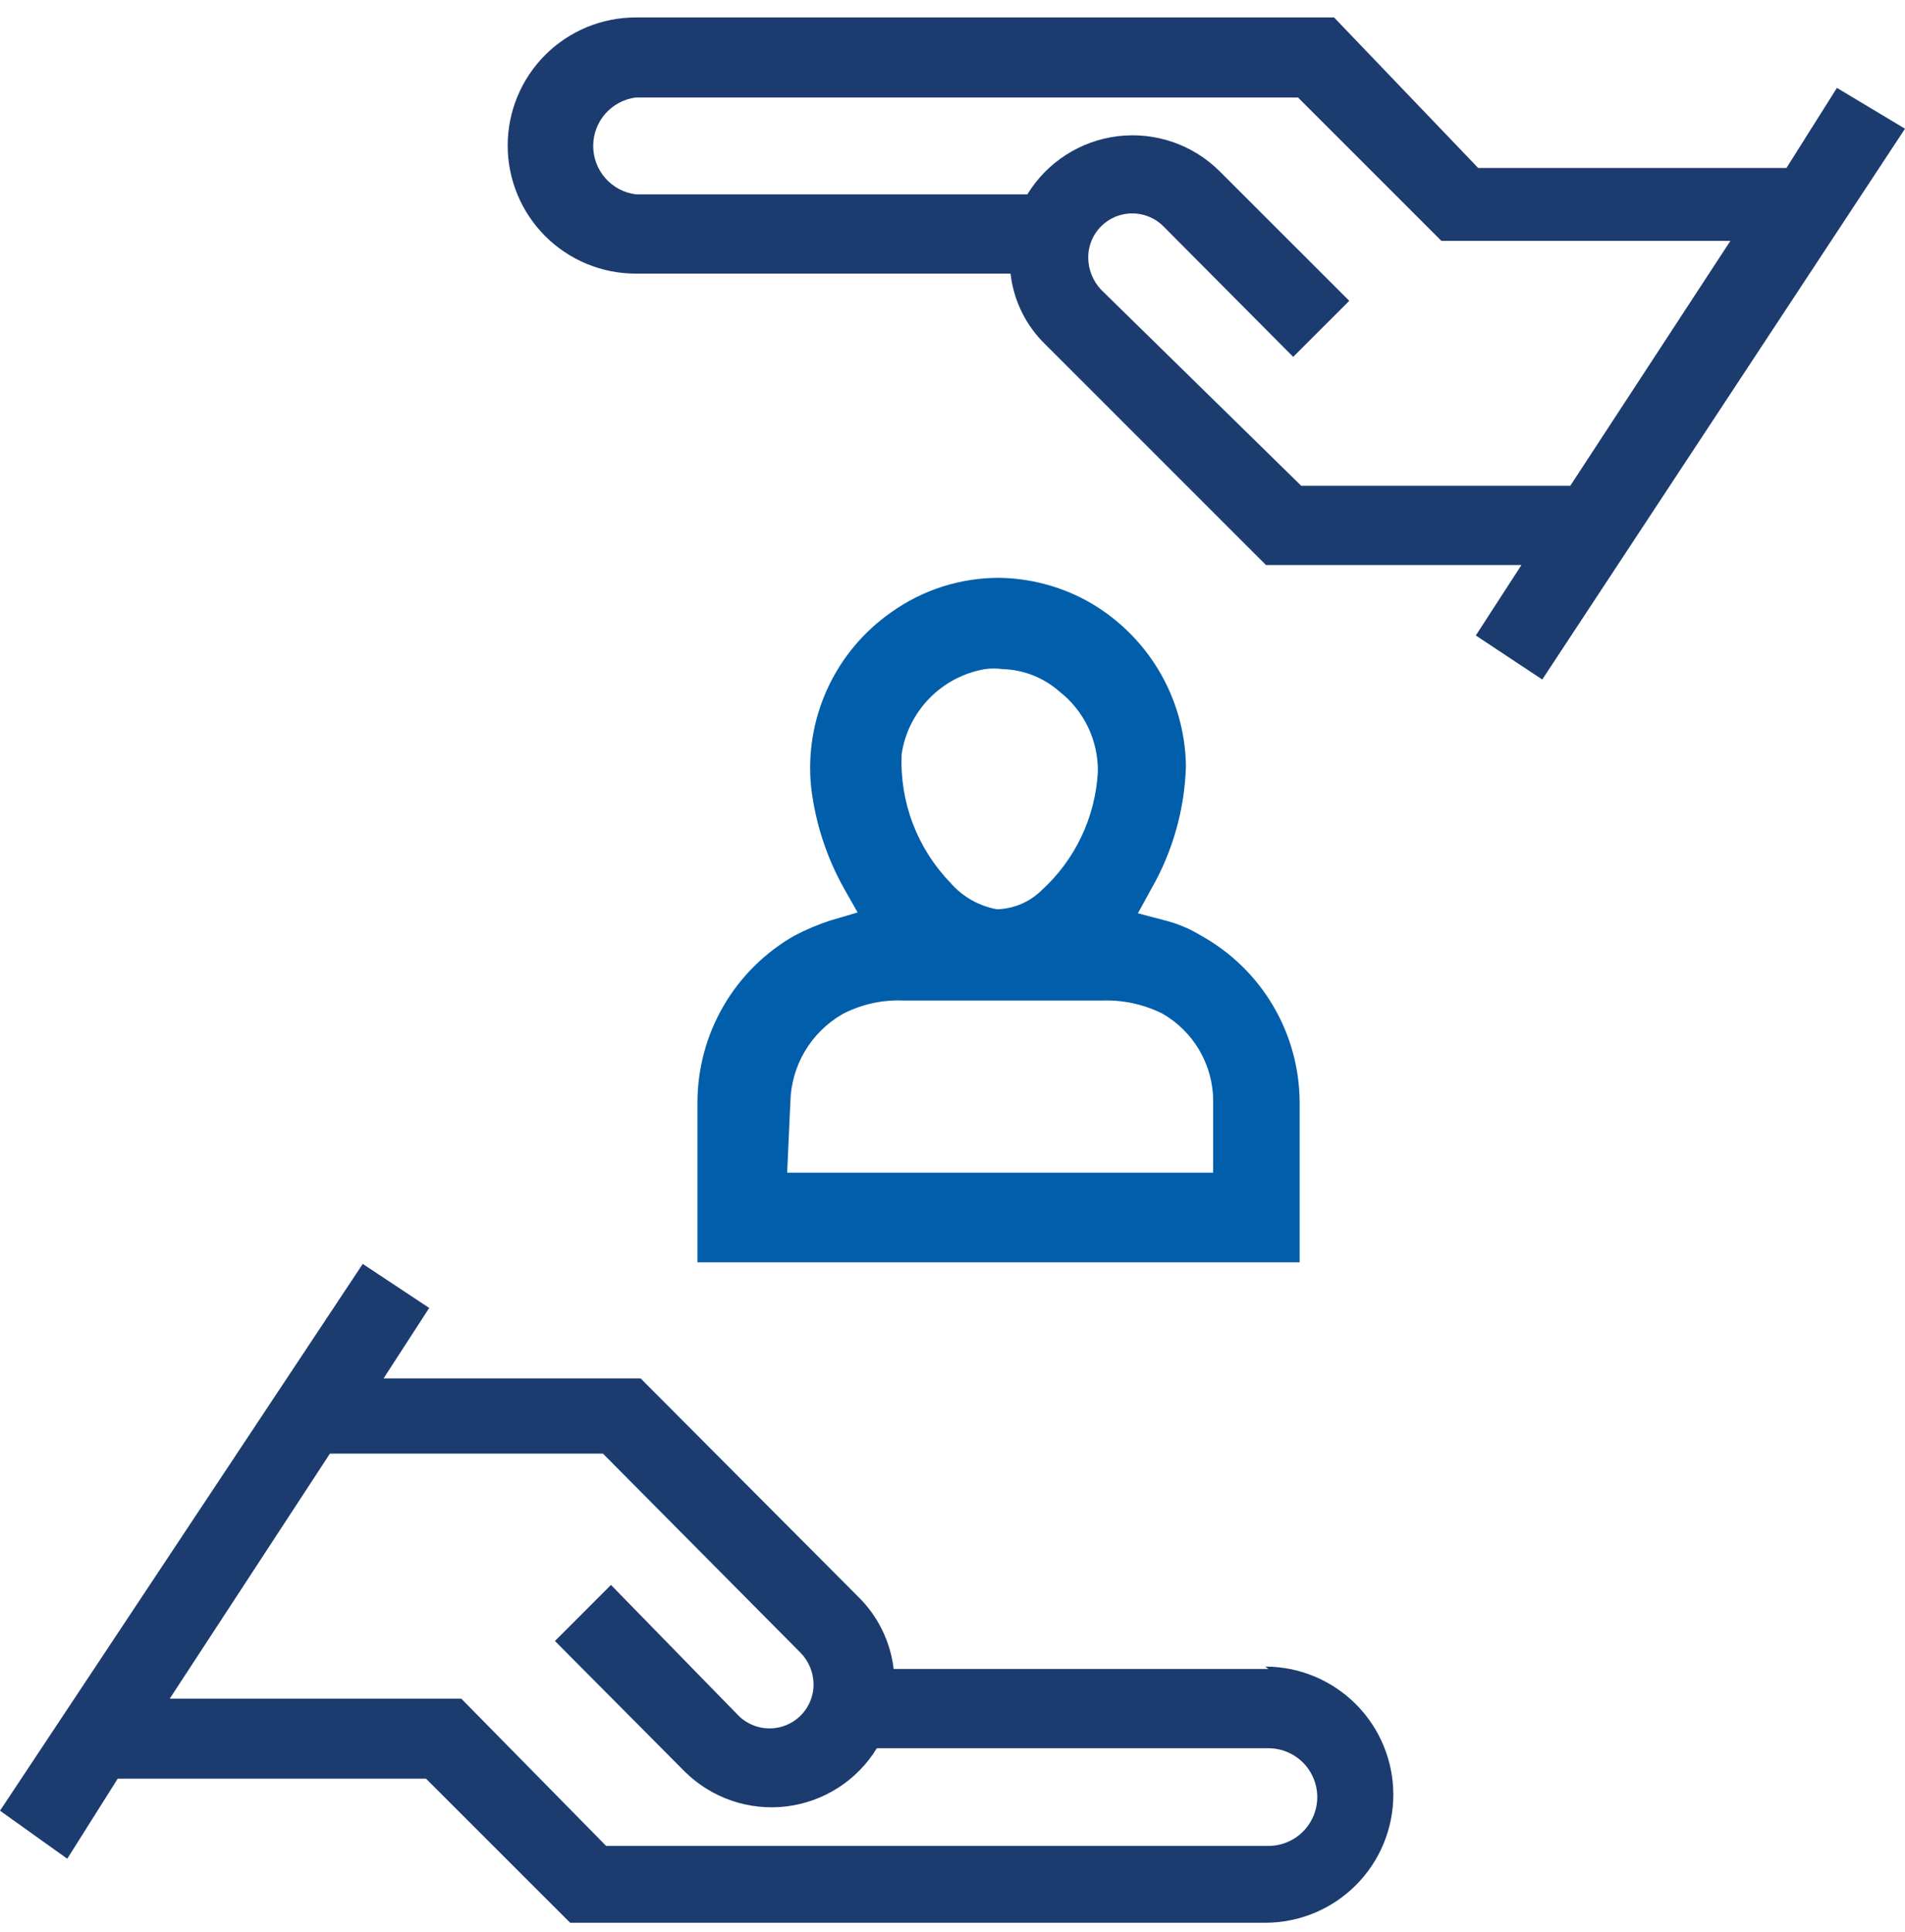
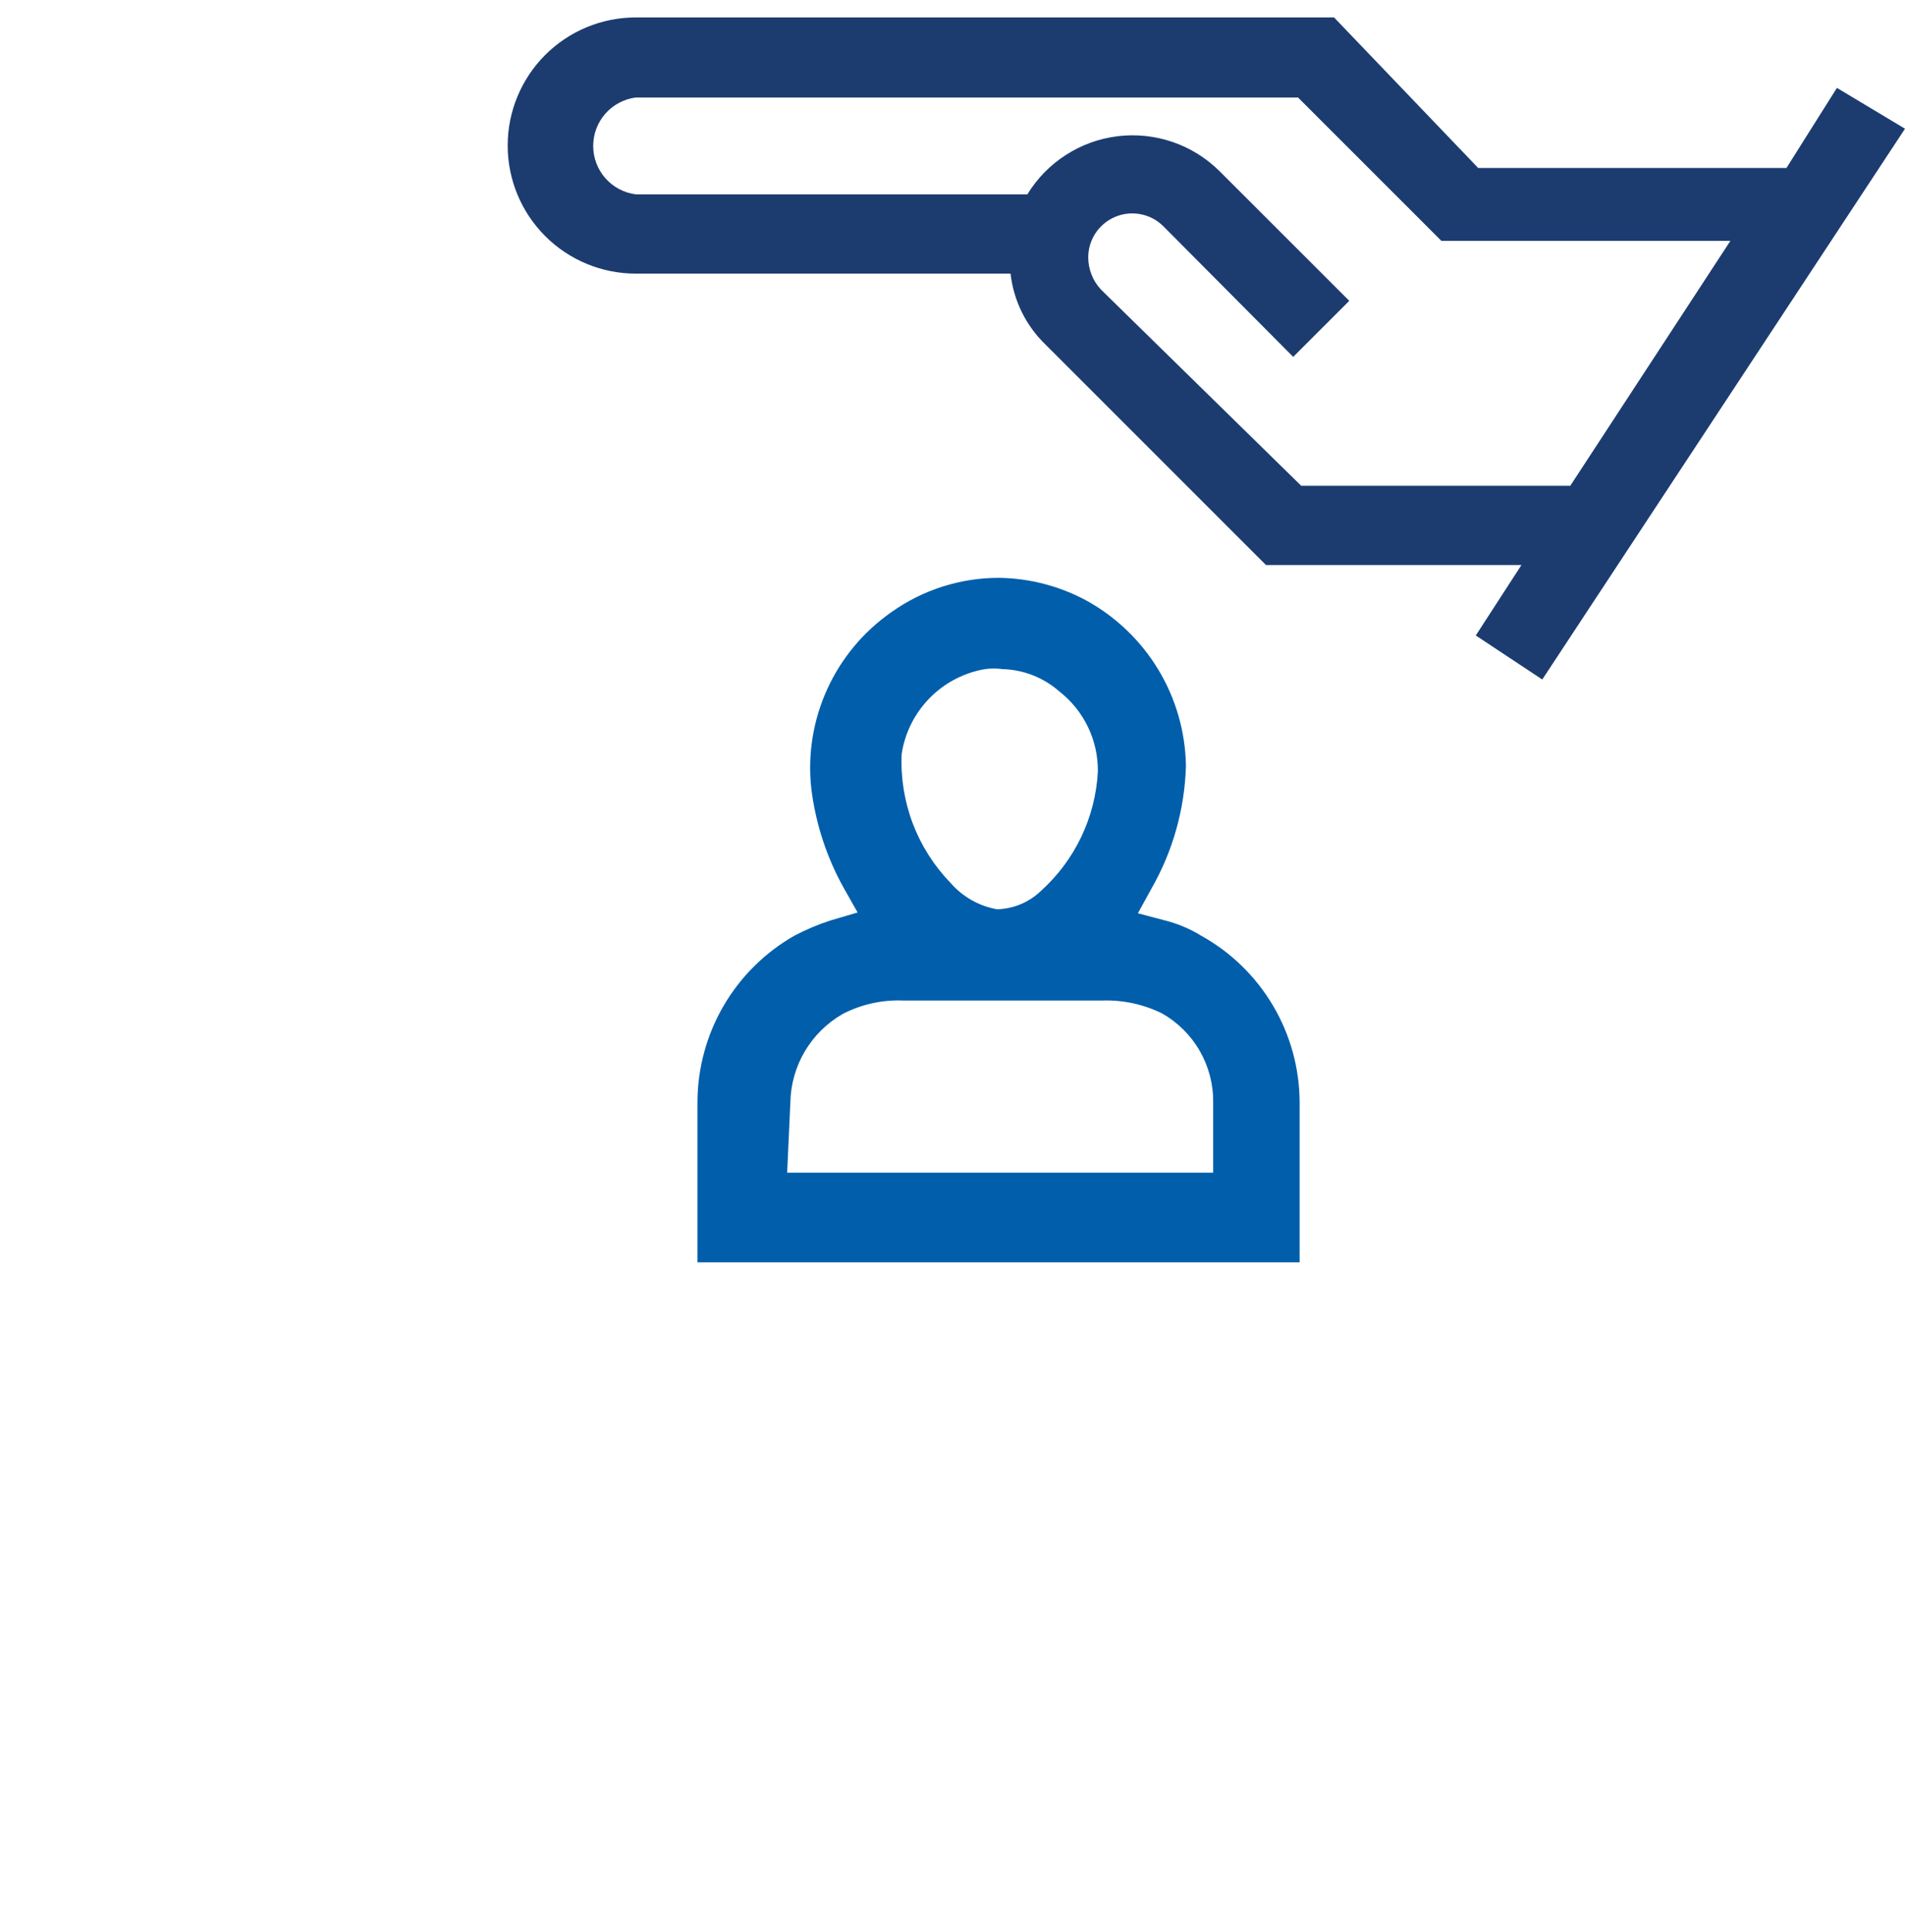
<svg xmlns="http://www.w3.org/2000/svg" width="72" height="73" viewBox="0 0 72 73" fill="none">
-   <path d="M47.94 63.069H33.776C33.654 62.037 33.185 61.076 32.444 60.347L24.212 52.088H14.497L16.222 49.426L13.71 47.762L0 68.424L2.542 70.239L4.449 67.214H16.101L21.549 72.659H47.818C49.103 72.659 50.334 72.149 51.242 71.242C52.151 70.334 52.661 69.103 52.661 67.819C52.661 66.535 52.151 65.304 51.242 64.396C50.334 63.489 49.103 62.978 47.818 62.978L47.94 63.069ZM47.94 69.755H22.91L17.433 64.189H6.416L12.469 54.931H22.789L30.265 62.464C30.571 62.781 30.744 63.203 30.749 63.644C30.75 63.974 30.654 64.297 30.471 64.572C30.288 64.847 30.027 65.061 29.722 65.188C29.417 65.314 29.082 65.347 28.758 65.282C28.434 65.218 28.137 65.058 27.904 64.824L23.092 59.893L20.974 62.011L25.876 66.942C26.376 67.438 26.981 67.814 27.647 68.043C28.313 68.272 29.022 68.347 29.721 68.262C30.42 68.178 31.091 67.936 31.683 67.555C32.275 67.175 32.773 66.665 33.14 66.064H47.94C48.429 66.064 48.899 66.259 49.245 66.605C49.591 66.951 49.786 67.42 49.786 67.91C49.786 68.399 49.591 68.868 49.245 69.215C48.899 69.561 48.429 69.755 47.94 69.755Z" fill="#1C3C70" />
  <path d="M24.03 10.34H38.194C38.309 11.365 38.781 12.318 39.526 13.032L47.848 21.352H57.503L55.778 24.014L58.29 25.678L72 4.864L69.427 3.321L67.52 6.347H55.868L50.421 0.659H24.03C22.746 0.659 21.514 1.169 20.606 2.077C19.698 2.985 19.188 4.216 19.188 5.5C19.188 6.783 19.698 8.014 20.606 8.922C21.514 9.83 22.746 10.34 24.03 10.34ZM24.03 3.684H49.059L54.476 9.1H65.402L59.349 18.357H49.18L41.614 10.945C41.306 10.617 41.133 10.185 41.13 9.735C41.128 9.405 41.225 9.082 41.408 8.807C41.591 8.532 41.851 8.318 42.156 8.191C42.461 8.065 42.797 8.032 43.121 8.097C43.444 8.161 43.742 8.321 43.974 8.555L48.877 13.486L50.996 11.368L46.093 6.468C45.593 5.972 44.988 5.595 44.322 5.366C43.657 5.138 42.947 5.063 42.248 5.147C41.55 5.231 40.879 5.473 40.287 5.854C39.694 6.234 39.196 6.744 38.829 7.345H24.03C23.585 7.288 23.176 7.07 22.879 6.733C22.583 6.396 22.42 5.963 22.42 5.515C22.42 5.066 22.583 4.633 22.879 4.296C23.176 3.959 23.585 3.742 24.03 3.684Z" fill="#1C3C70" />
  <path fill-rule="evenodd" clip-rule="evenodd" d="M45.398 35.359C44.976 35.099 44.517 34.905 44.036 34.784L43.007 34.512L43.522 33.574C44.33 32.161 44.776 30.572 44.823 28.945C44.803 27.66 44.443 26.403 43.778 25.303C43.113 24.203 42.168 23.299 41.04 22.683C40.034 22.144 38.913 21.853 37.771 21.836C36.307 21.831 34.877 22.286 33.685 23.137C32.635 23.87 31.8 24.872 31.268 26.037C30.736 27.202 30.525 28.488 30.659 29.762C30.819 31.102 31.24 32.397 31.9 33.574L32.414 34.481L31.385 34.784C30.916 34.937 30.46 35.129 30.023 35.359C28.913 35.992 27.989 36.908 27.346 38.013C26.703 39.118 26.364 40.373 26.361 41.651V47.702H49.12V41.651C49.115 40.366 48.768 39.106 48.113 38C47.459 36.894 46.522 35.982 45.398 35.359ZM37.226 25.285C37.447 25.255 37.671 25.255 37.892 25.285C38.686 25.307 39.446 25.607 40.041 26.132C40.5 26.49 40.87 26.95 41.121 27.474C41.373 27.999 41.501 28.575 41.494 29.157C41.403 30.885 40.63 32.506 39.345 33.664C38.897 34.097 38.303 34.345 37.68 34.36C36.998 34.238 36.379 33.886 35.925 33.362C35.301 32.719 34.816 31.955 34.498 31.118C34.181 30.28 34.038 29.386 34.079 28.491C34.2 27.694 34.57 26.956 35.135 26.38C35.7 25.805 36.431 25.422 37.226 25.285ZM29.872 41.651C29.886 40.974 30.074 40.312 30.418 39.729C30.763 39.146 31.253 38.662 31.839 38.323C32.547 37.953 33.341 37.775 34.139 37.809H41.645C42.43 37.78 43.21 37.947 43.915 38.293C44.509 38.629 45.002 39.117 45.342 39.708C45.683 40.298 45.859 40.969 45.852 41.651V44.313H29.751L29.872 41.651Z" fill="#005EAB" />
</svg>